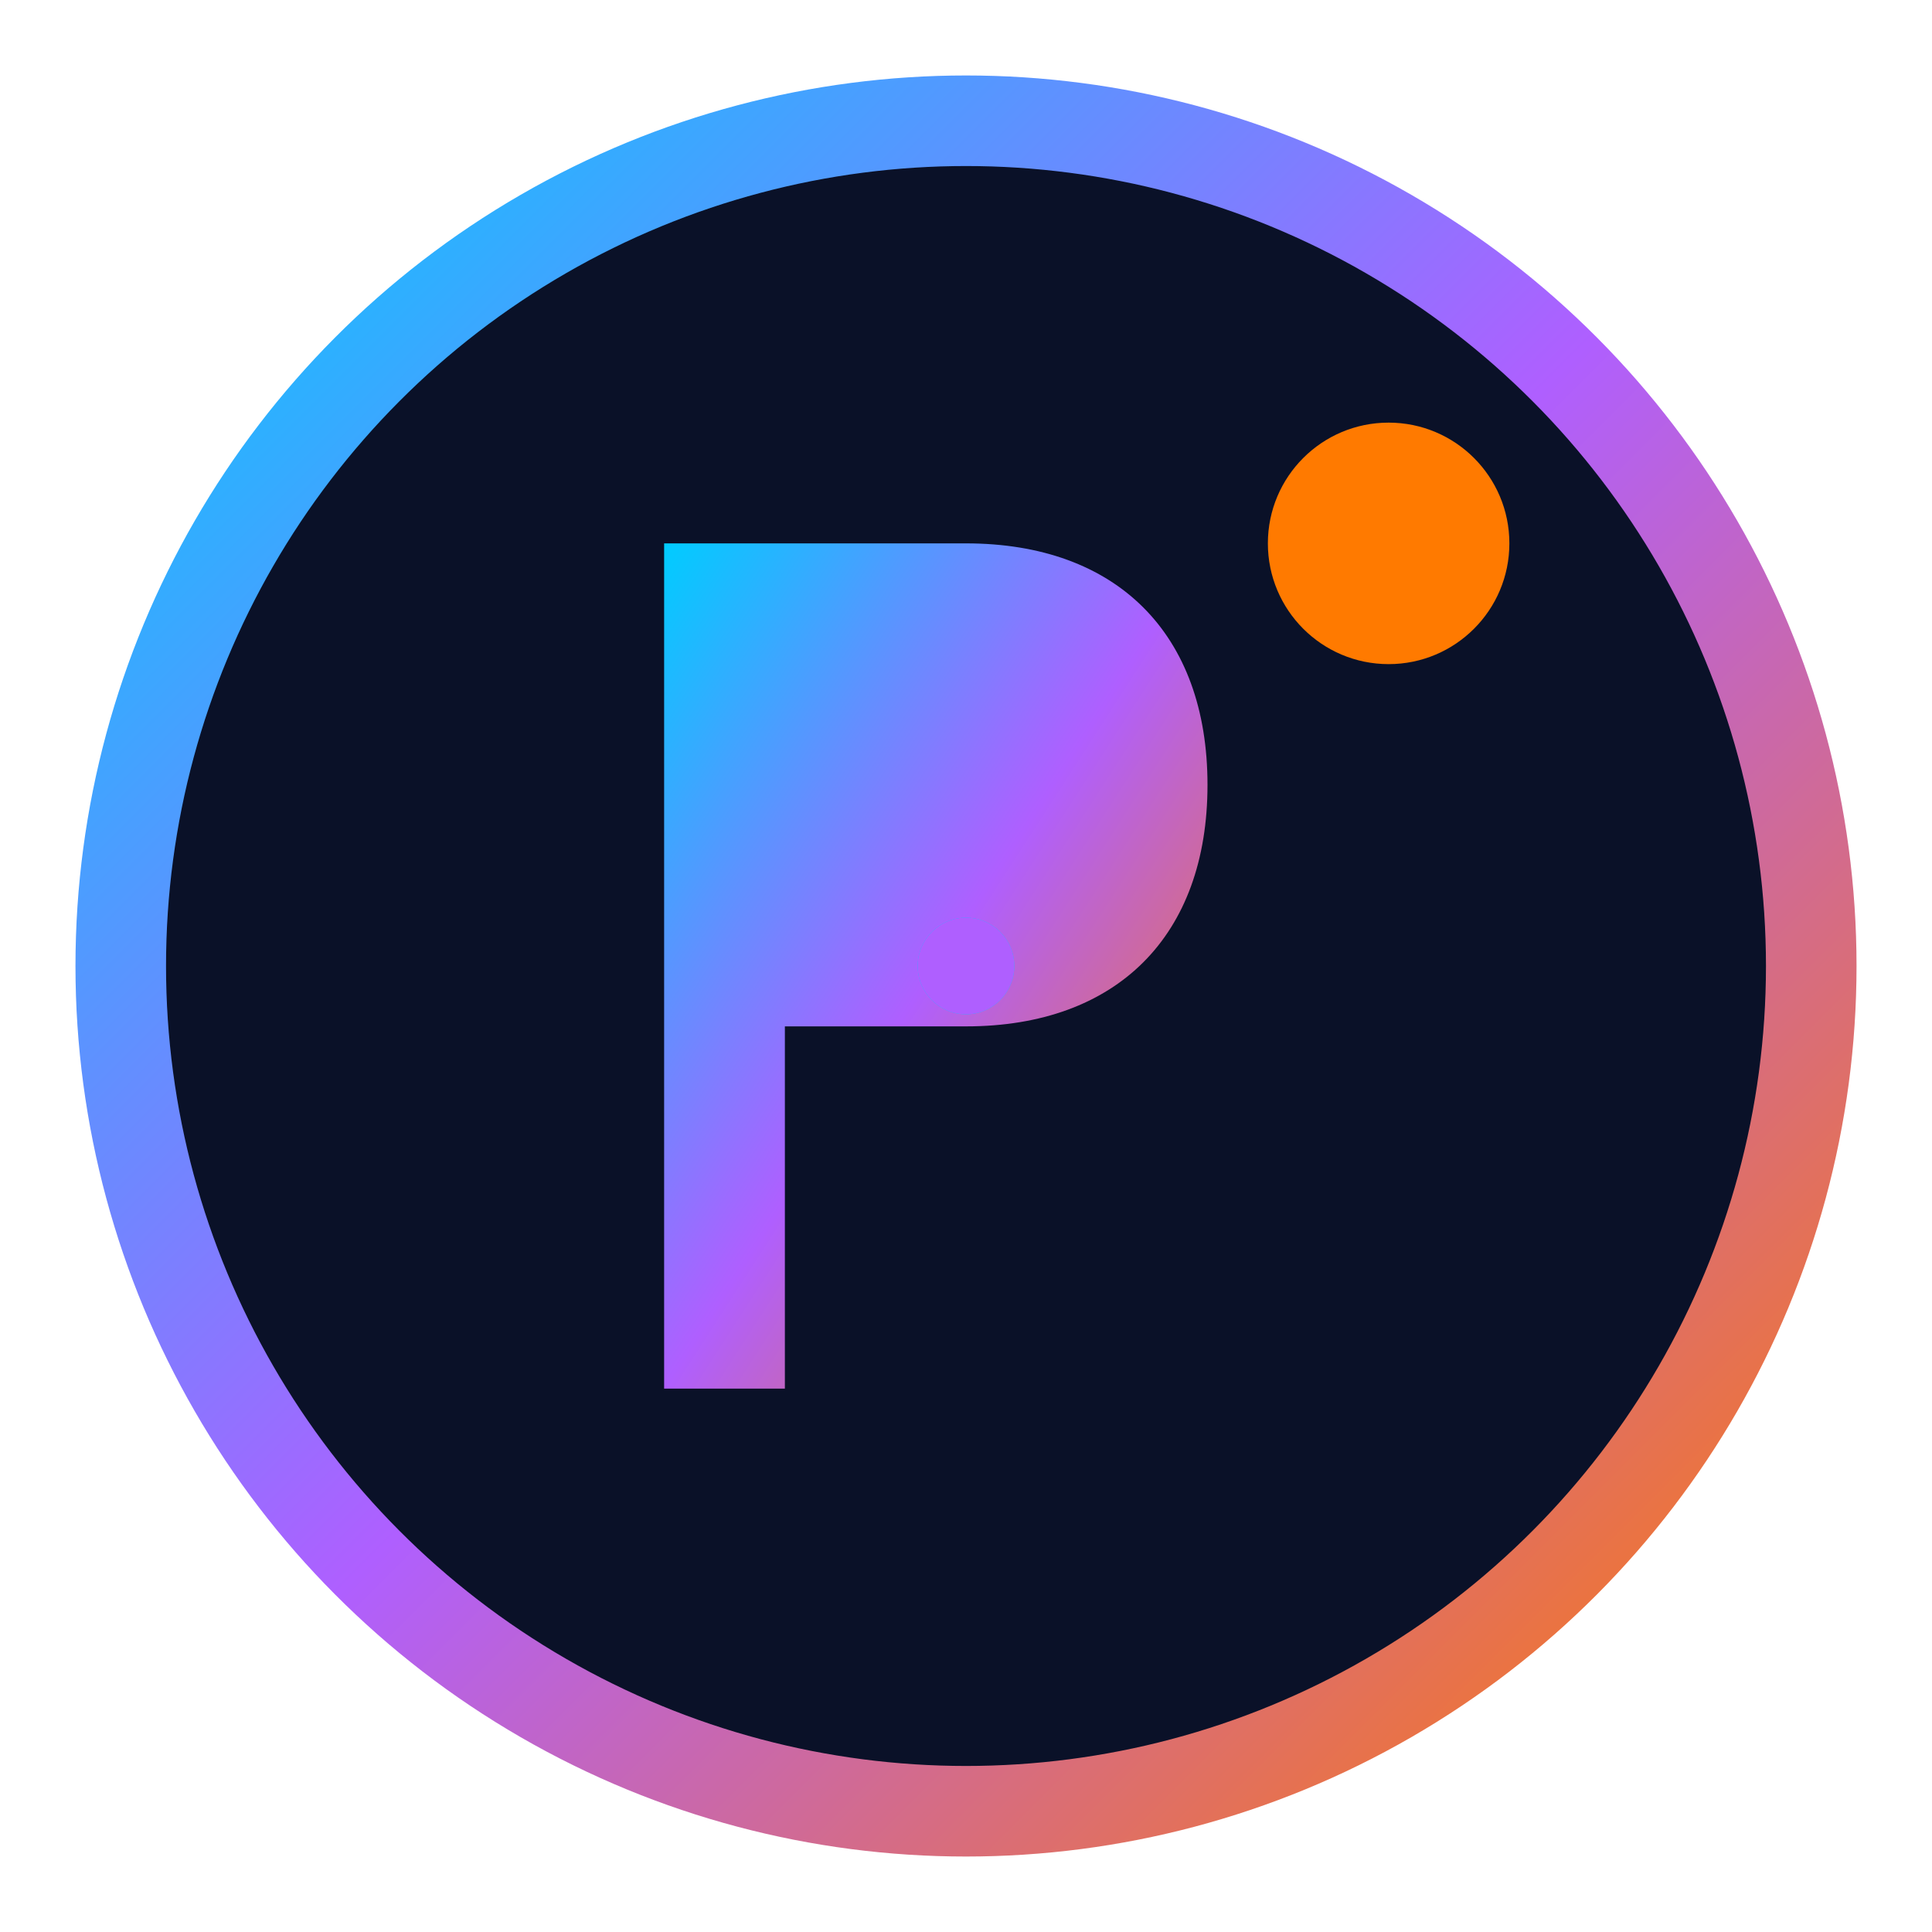
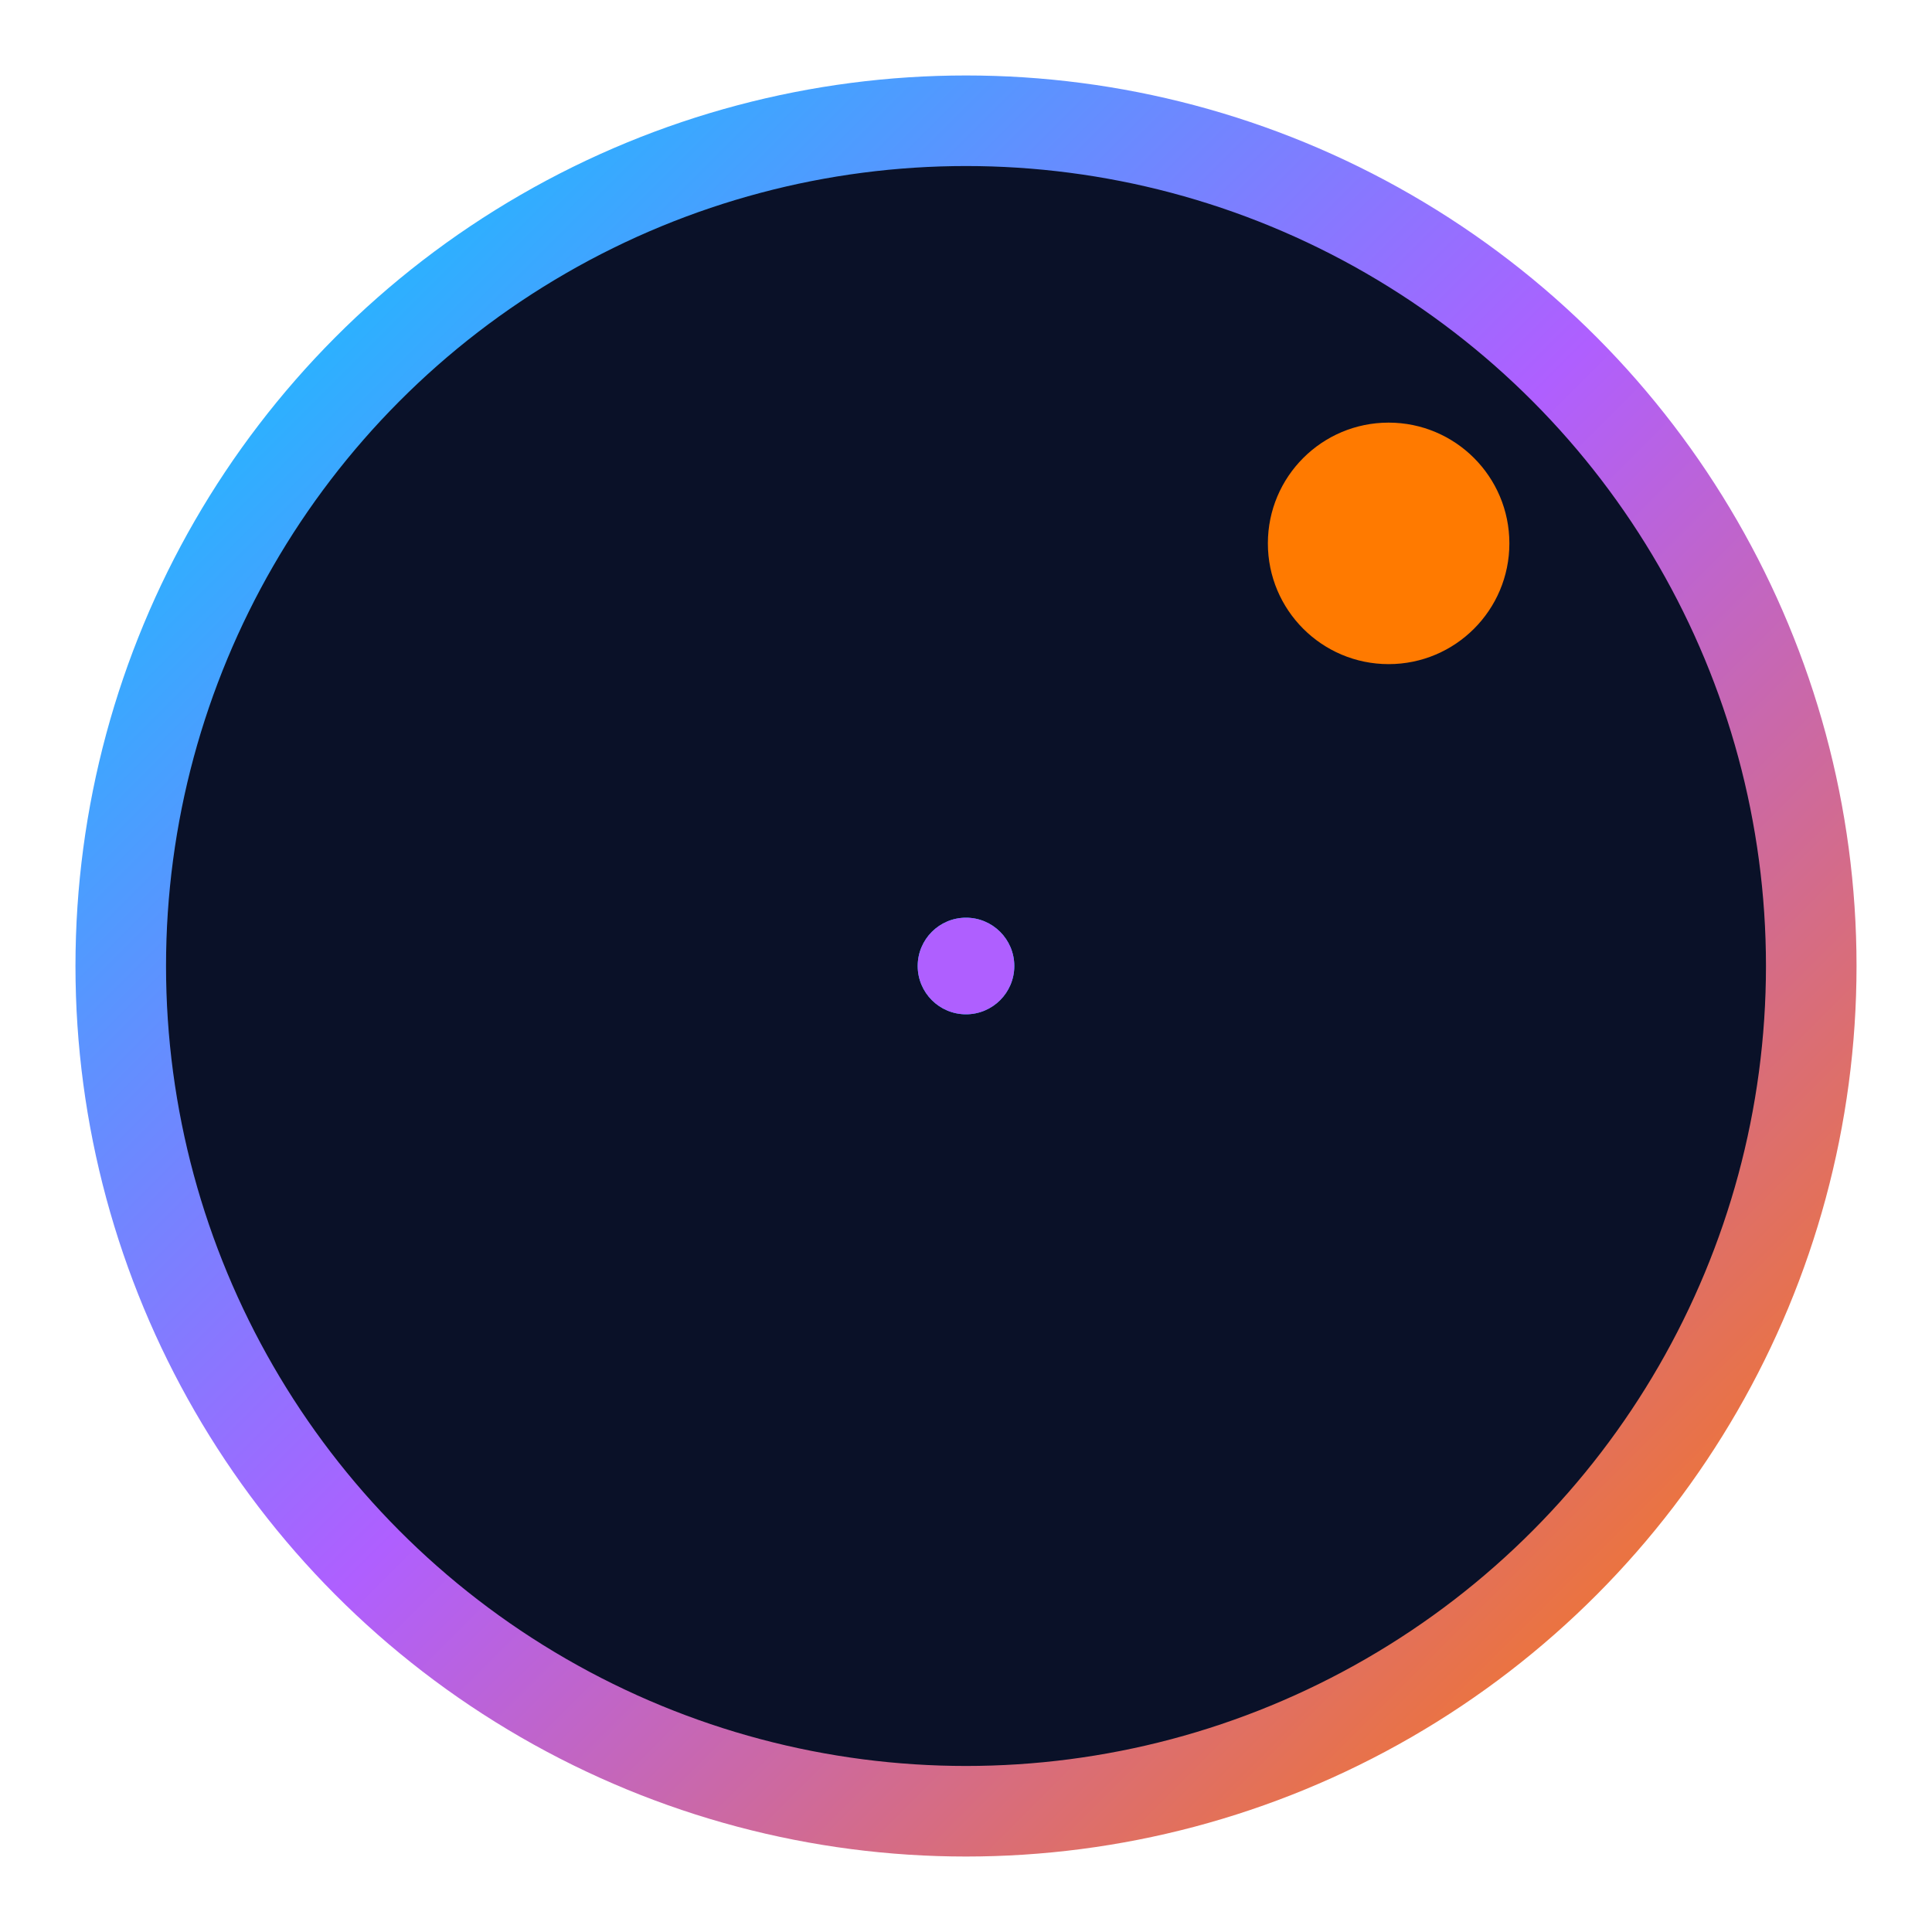
<svg xmlns="http://www.w3.org/2000/svg" viewBox="0 0 32 32">
  <defs>
    <linearGradient id="mainGradient" x1="0%" y1="0%" x2="100%" y2="100%">
      <stop offset="0%" stop-color="#00CCFF" />
      <stop offset="50%" stop-color="#AF5FFF" />
      <stop offset="100%" stop-color="#FF7A00" />
    </linearGradient>
    <filter id="glow" x="-20%" y="-20%" width="140%" height="140%">
      <feGaussianBlur stdDeviation="1" result="blur" />
      <feComposite in="SourceGraphic" in2="blur" operator="over" />
    </filter>
  </defs>
  <circle cx="16" cy="16" r="14" fill="#0A1128" stroke="url(#mainGradient)" stroke-width="1.5" />
-   <path d="M11,9 L16,9 C18.5,9 20,10.5 20,13 C20,15.5 18.5,17 16,17 L13,17 L13,23 L11,23 L11,9 Z" fill="url(#mainGradient)" filter="url(#glow)" />
  <circle cx="23" cy="9" r="2" fill="#FF7A00">
    <animate attributeName="opacity" values="1;0.5;1" dur="2s" repeatCount="indefinite" />
  </circle>
  <circle cx="16" cy="16" r="0.8" fill="#00CCFF" filter="url(#glow)">
    <animateTransform attributeName="transform" type="rotate" from="0 16 16" to="360 16 16" dur="3s" repeatCount="indefinite" />
  </circle>
  <circle cx="16" cy="16" r="0.8" fill="#AF5FFF" filter="url(#glow)">
    <animateTransform attributeName="transform" type="rotate" from="180 16 16" to="540 16 16" dur="4s" repeatCount="indefinite" />
  </circle>
</svg>